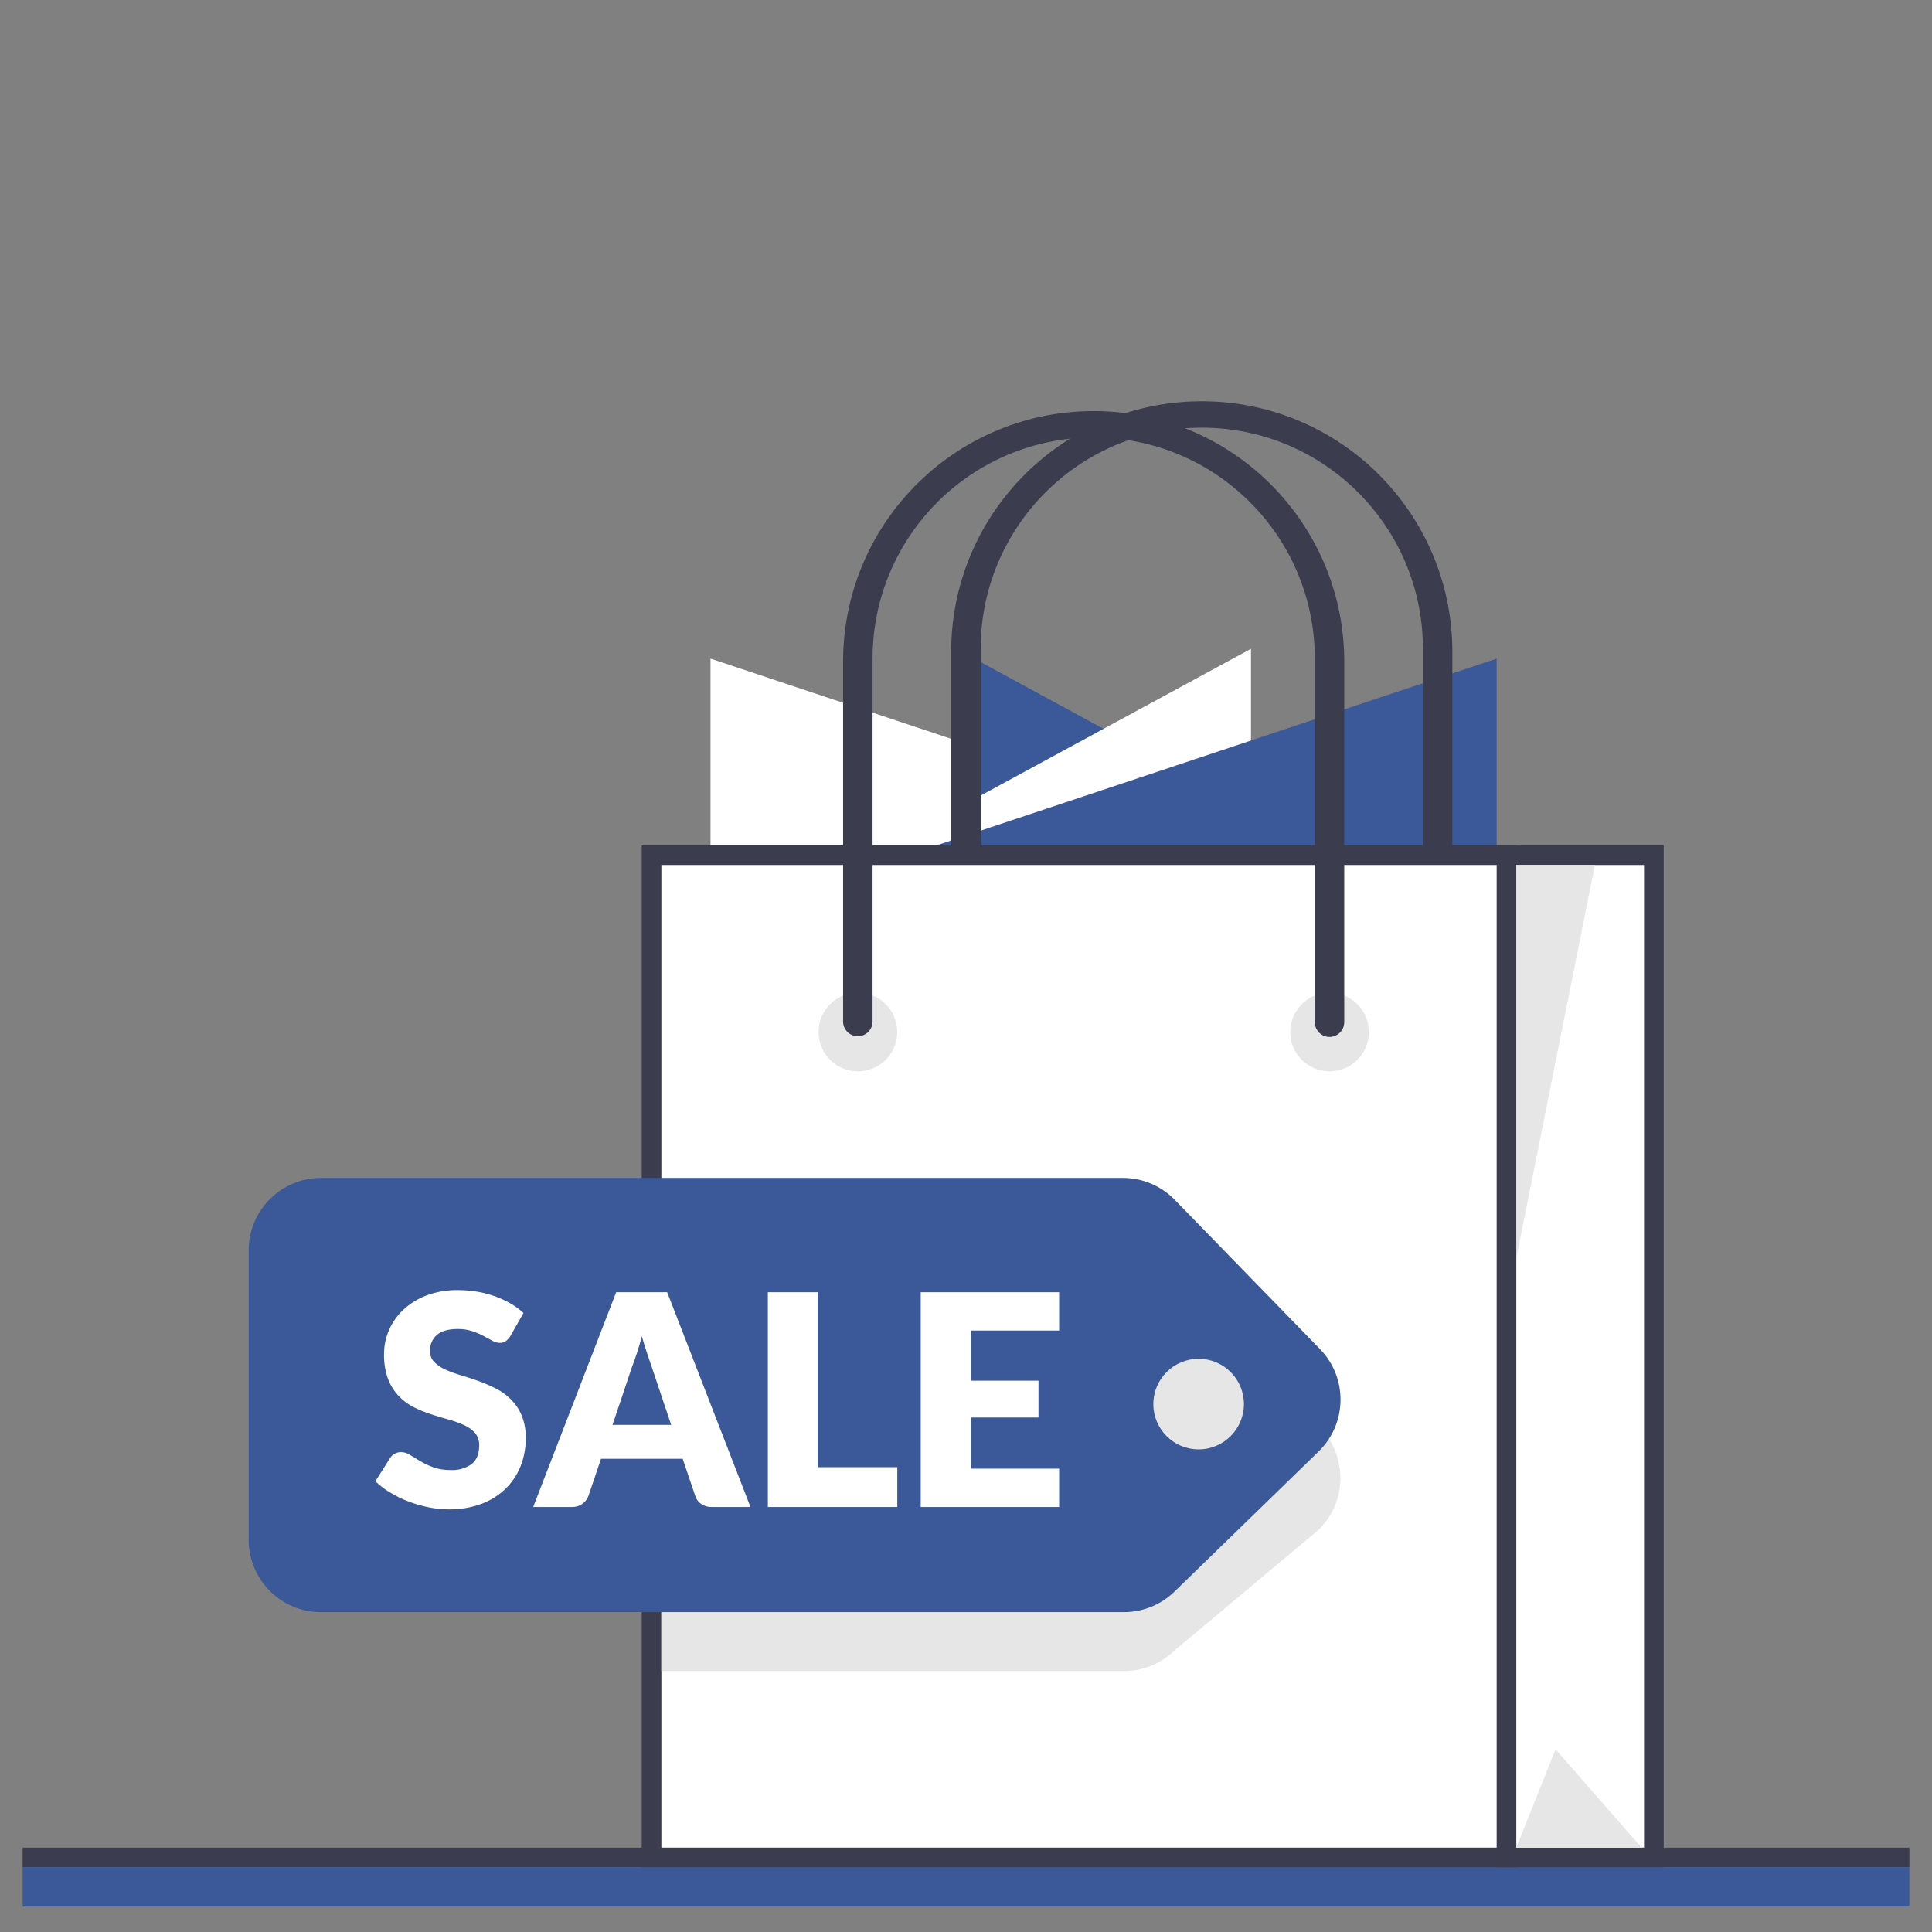
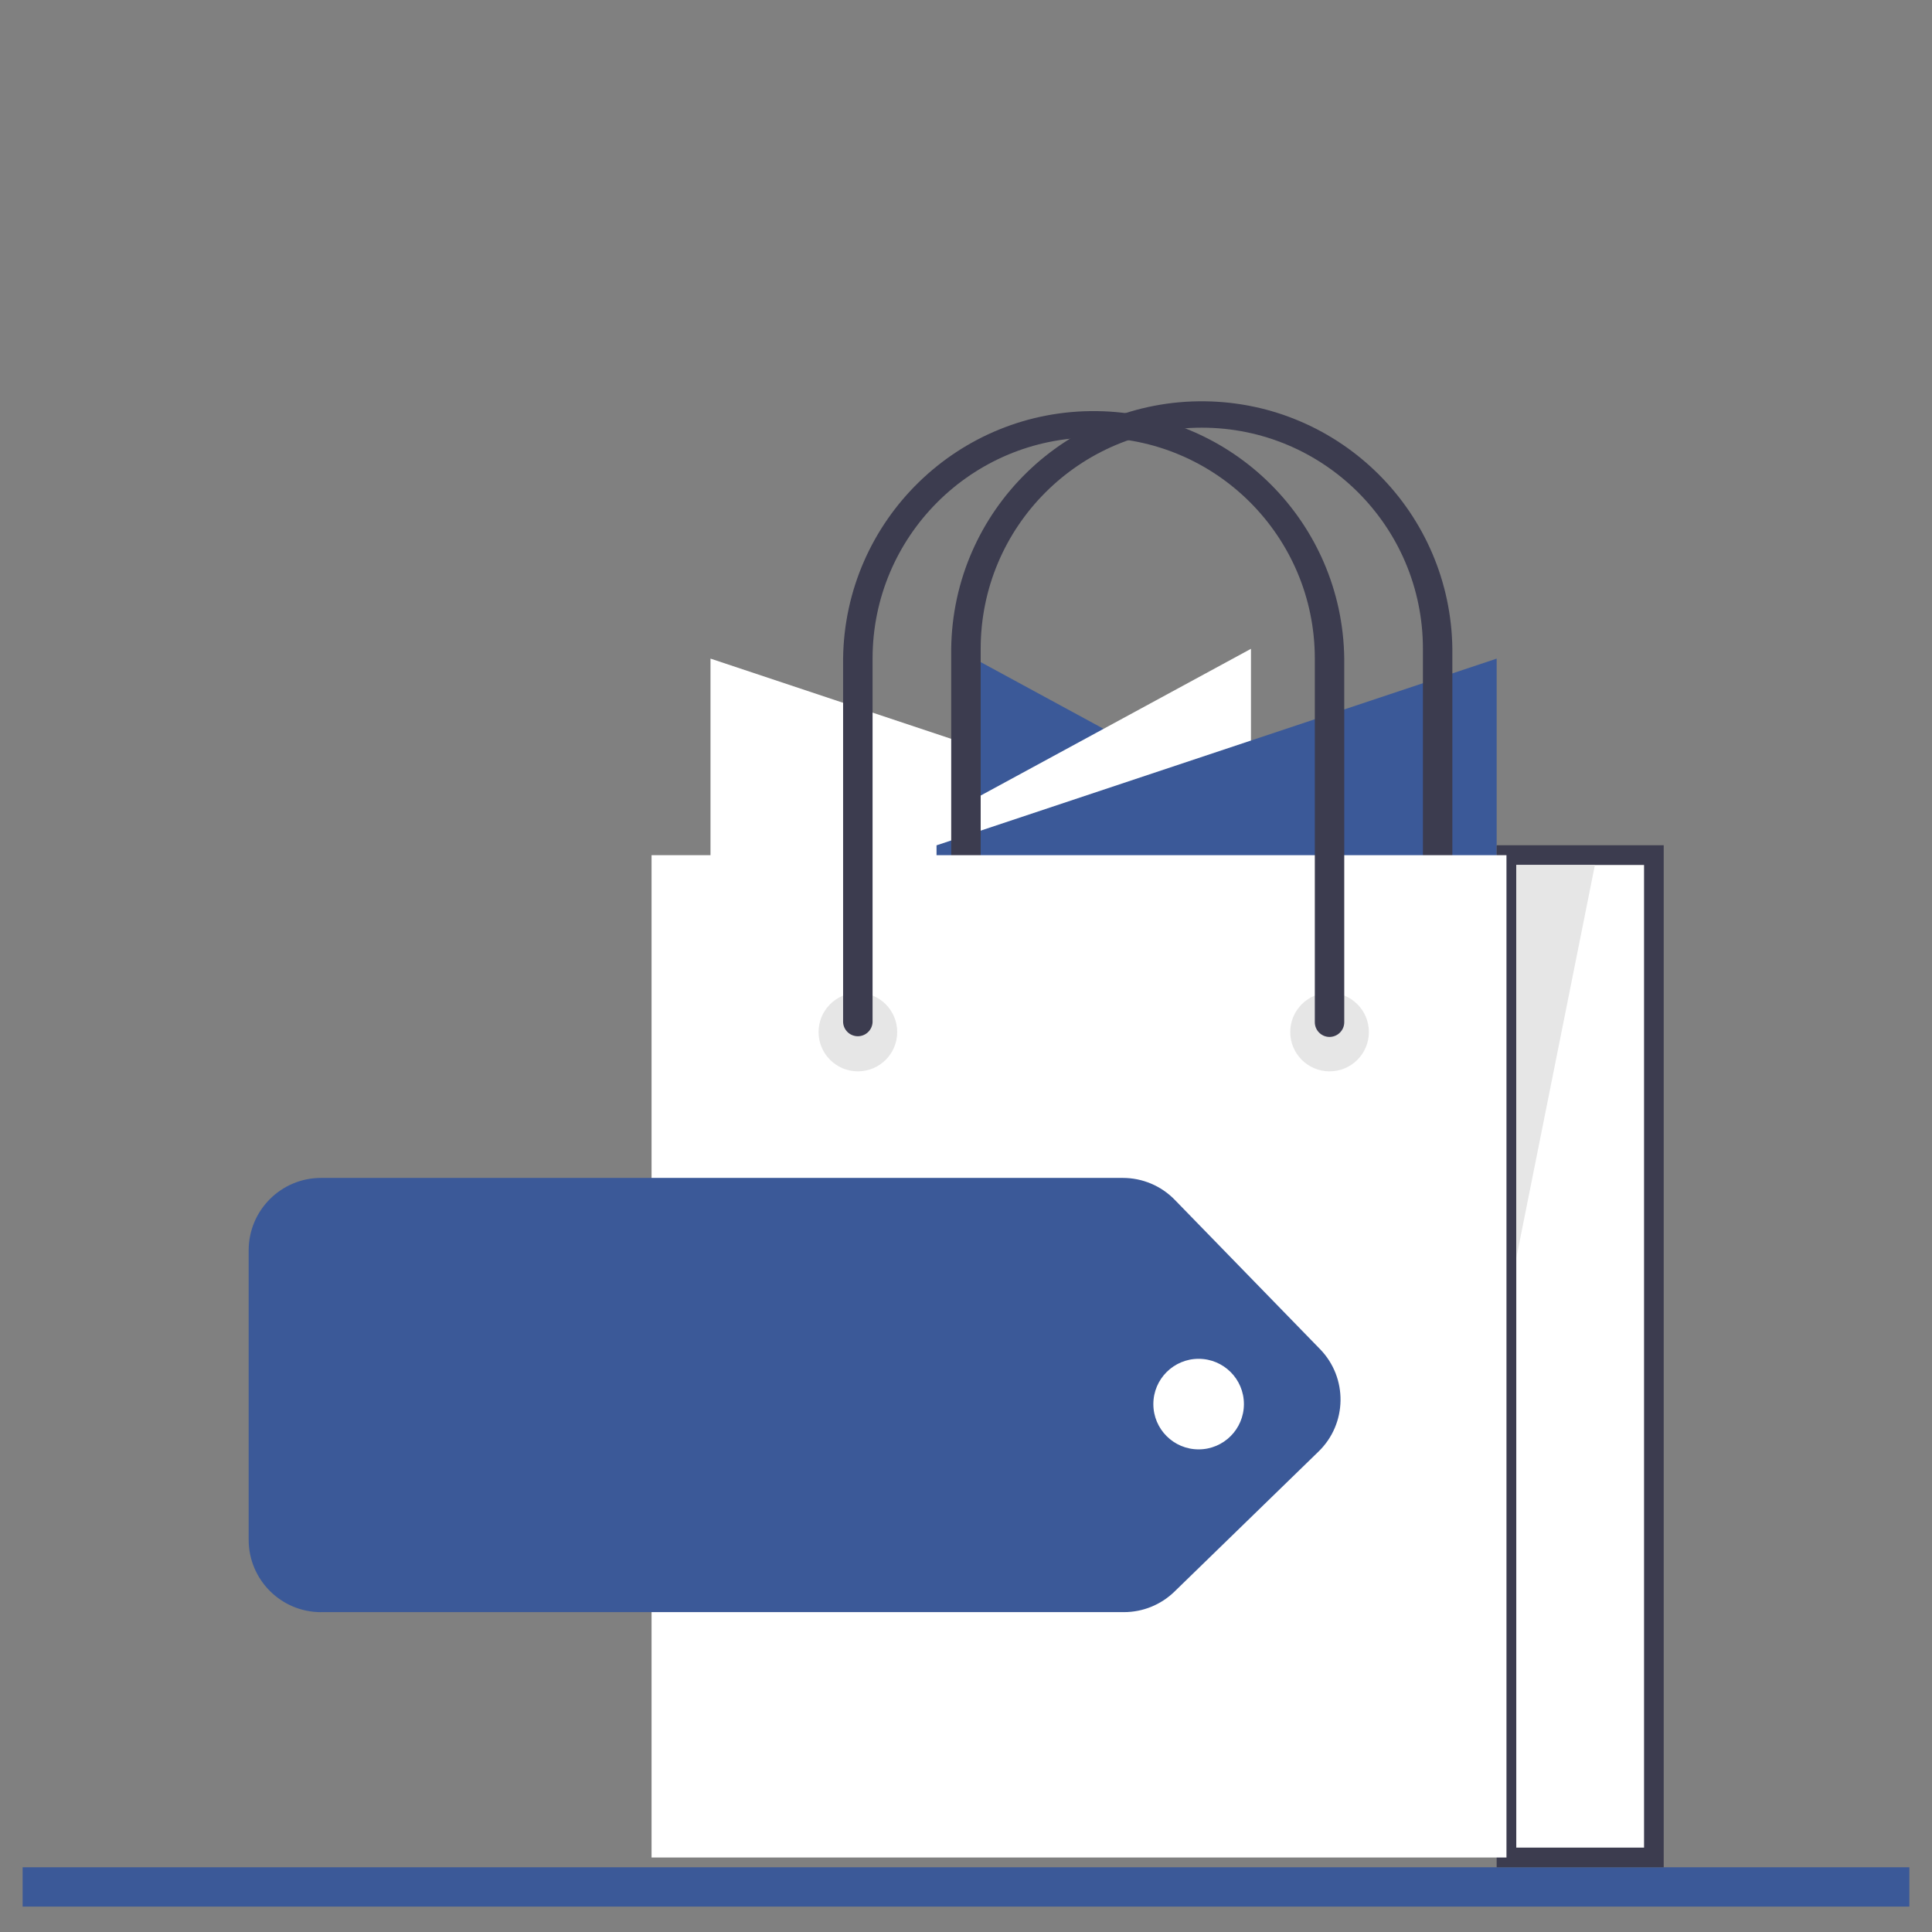
<svg xmlns="http://www.w3.org/2000/svg" id="Layer_1" version="1.1" viewBox="0 0 512 512">
  <rect x="0" y="0" width="512" height="512" fill="#808080" stroke="none" />
  <defs>
    <style>
      .st0 {
        fill: #fff;
      }

      .st1 {
        fill: #3b5998;
      }

      .st2 {
        fill: #3c3c4f;
      }

      .st3 {
        fill: #e6e6e6;
      }
    </style>
  </defs>
-   <path class="st2" d="M6,489.65h500v5.21H6v-5.21Z" />
  <path class="st1" d="M6,494.85h500v10.42H6v-10.42Z" />
  <path class="st0" d="M336.73,320.38h-148.44v-145.84l148.44,49.48v96.36h0Z" />
  <path class="st1" d="M344.54,317.77h-91.14v-145.83l91.14,49.48v96.35h0Z" />
  <path class="st0" d="M240.38,317.77h91.14v-145.83l-91.14,49.48v96.35h0Z" />
  <path class="st1" d="M248.19,320.38h148.44v-145.84l-148.44,49.48v96.36Z" />
  <path class="st2" d="M381,272.2c-2.16,0-3.91-1.75-3.91-3.91h0v-96.35c0-32.36-26.23-58.6-58.6-58.6s-58.6,26.23-58.6,58.6v96.35c-.11,2.16-1.95,3.82-4.1,3.71-2-.1-3.61-1.7-3.71-3.71v-96.35c.45-36.67,30.55-66.04,67.22-65.59,36.04.44,65.15,29.55,65.59,65.59v96.35c0,2.16-1.74,3.9-3.9,3.91Z" />
  <path class="st0" d="M399.23,226.63h39.06v265.63h-39.06V226.63Z" />
  <path class="st2" d="M440.9,494.85h-44.27V224h44.27v270.85ZM401.84,489.64h33.85V229.23h-33.86v260.42h0Z" />
  <path class="st3" d="M401.83,229.23v104.17l20.84-104.17h-20.84Z" />
  <path class="st0" d="M172.67,226.63h226.56v265.63h-226.56V226.63Z" />
-   <path class="st2" d="M401.83,494.85h-231.77V224h231.77v270.85h0ZM175.27,489.64h221.36V229.23h-221.36v260.42h0Z" />
-   <path class="st3" d="M412.25,463.6l-10.42,26.05h33.21l-22.79-26.05h0Z" />
  <circle class="st3" cx="227.35" cy="273.5" r="10.42" />
  <circle class="st3" cx="352.35" cy="273.5" r="10.42" />
  <path class="st2" d="M352.35,274.8c-2.16,0-3.91-1.75-3.91-3.91h0v-96.35c0-32.36-26.23-58.6-58.6-58.6s-58.6,26.23-58.6,58.6v96.36c-.11,2.16-1.95,3.82-4.1,3.71-2-.1-3.61-1.7-3.71-3.71v-96.36c.45-36.67,30.55-66.04,67.22-65.59,36.04.44,65.15,29.55,65.59,65.59v96.36c0,2.15-1.75,3.89-3.9,3.9h0Z" />
-   <path class="st3" d="M349.83,378.37l-38.52-39.58c-3.61-3.71-8.57-5.8-13.75-5.79h-122.29v109.85h122.6c4.99,0,9.78-1.95,13.36-5.42l38.2-32c7.56-7.37,7.74-19.47.4-27.06h0Z" />
  <path class="st1" d="M85.08,427.23h212.79c4.99,0,9.79-1.95,13.37-5.43l38.2-37.14c7.6-7.38,7.77-19.53.39-27.12,0,0,0,0,0,0l-38.51-39.58c-3.61-3.71-8.57-5.8-13.75-5.8H85.08c-10.59,0-19.17,8.58-19.18,19.17v76.68c-.03,10.59,8.54,19.2,19.13,19.23.02,0,.03,0,.05,0ZM317.65,360.1c6.63,0,12,5.37,12,12s-5.37,12-12,12-12-5.37-12-12,5.37-12,12-12Z" />
-   <path class="st0" d="M135.29,354c-.32.54-.73,1.02-1.23,1.41-.49.33-1.07.5-1.66.47-.68-.02-1.34-.22-1.93-.57l-2.34-1.27c-.96-.51-1.97-.93-3-1.27-1.24-.4-2.53-.59-3.83-.57-2.47,0-4.32.53-5.53,1.58-1.22,1.08-1.89,2.65-1.82,4.28-.03,1.06.36,2.08,1.09,2.85.82.84,1.8,1.52,2.87,2,1.32.59,2.67,1.1,4.06,1.5,1.52.45,3.08.96,4.67,1.52,1.6.57,3.16,1.24,4.67,2,1.5.74,2.87,1.71,4.06,2.89,1.22,1.23,2.2,2.68,2.87,4.28.77,1.93,1.14,3.99,1.09,6.07.02,2.52-.45,5.03-1.37,7.38-.9,2.26-2.26,4.3-4,6-1.84,1.76-4.02,3.12-6.41,4-2.74,1-5.64,1.49-8.55,1.45-1.82,0-3.63-.19-5.41-.55-1.82-.36-3.6-.87-5.33-1.54-1.68-.64-3.3-1.43-4.84-2.36-1.43-.84-2.75-1.84-3.94-3l3.91-6.17c.3-.48.71-.87,1.21-1.13.51-.28,1.09-.43,1.68-.43.84.02,1.66.28,2.36.74.79.49,1.69,1.04,2.7,1.64,1.1.65,2.26,1.2,3.46,1.64,1.48.52,3.04.77,4.61.74,1.99.12,3.95-.44,5.58-1.58,1.33-1.05,2-2.72,2-5,.05-1.18-.34-2.33-1.09-3.24-.8-.89-1.78-1.59-2.87-2.07-1.29-.59-2.63-1.07-4-1.45-1.51-.41-3.06-.88-4.65-1.39-1.59-.51-3.15-1.14-4.65-1.88-1.49-.74-2.84-1.73-4-2.93-1.25-1.31-2.22-2.85-2.87-4.53-.78-2.14-1.15-4.42-1.09-6.7,0-2.15.44-4.28,1.29-6.25.87-2.05,2.17-3.9,3.79-5.43,1.78-1.66,3.86-2.95,6.13-3.81,2.66-.99,5.48-1.48,8.32-1.43,1.71,0,3.41.13,5.1.41,1.6.26,3.18.67,4.71,1.21,1.44.52,2.83,1.16,4.16,1.92,1.24.71,2.4,1.55,3.46,2.52l-3.44,6.05ZM198.88,399.37h-10.23c-1,.04-2-.24-2.83-.8-.72-.5-1.26-1.22-1.54-2.05l-3.36-9.92h-21.65l-3.36,9.92c-.7,1.75-2.41,2.89-4.3,2.85h-10.31l22-56.91h13.51l22.07,56.91ZM162.32,377.61h15.55l-5.24-15.61-1.19-3.5c-.45-1.33-.9-2.79-1.35-4.36-.42,1.59-.85,3.06-1.29,4.41-.44,1.35-.86,2.53-1.25,3.52l-5.23,15.54ZM216.7,388.82h21.09v10.55h-34.3v-56.92h13.2v46.37h.01ZM280.68,342.45v10.16h-23.36v13.28h17.89v9.77h-17.89v13.55h23.36v10.16h-36.68v-56.92h36.68Z" />
</svg>